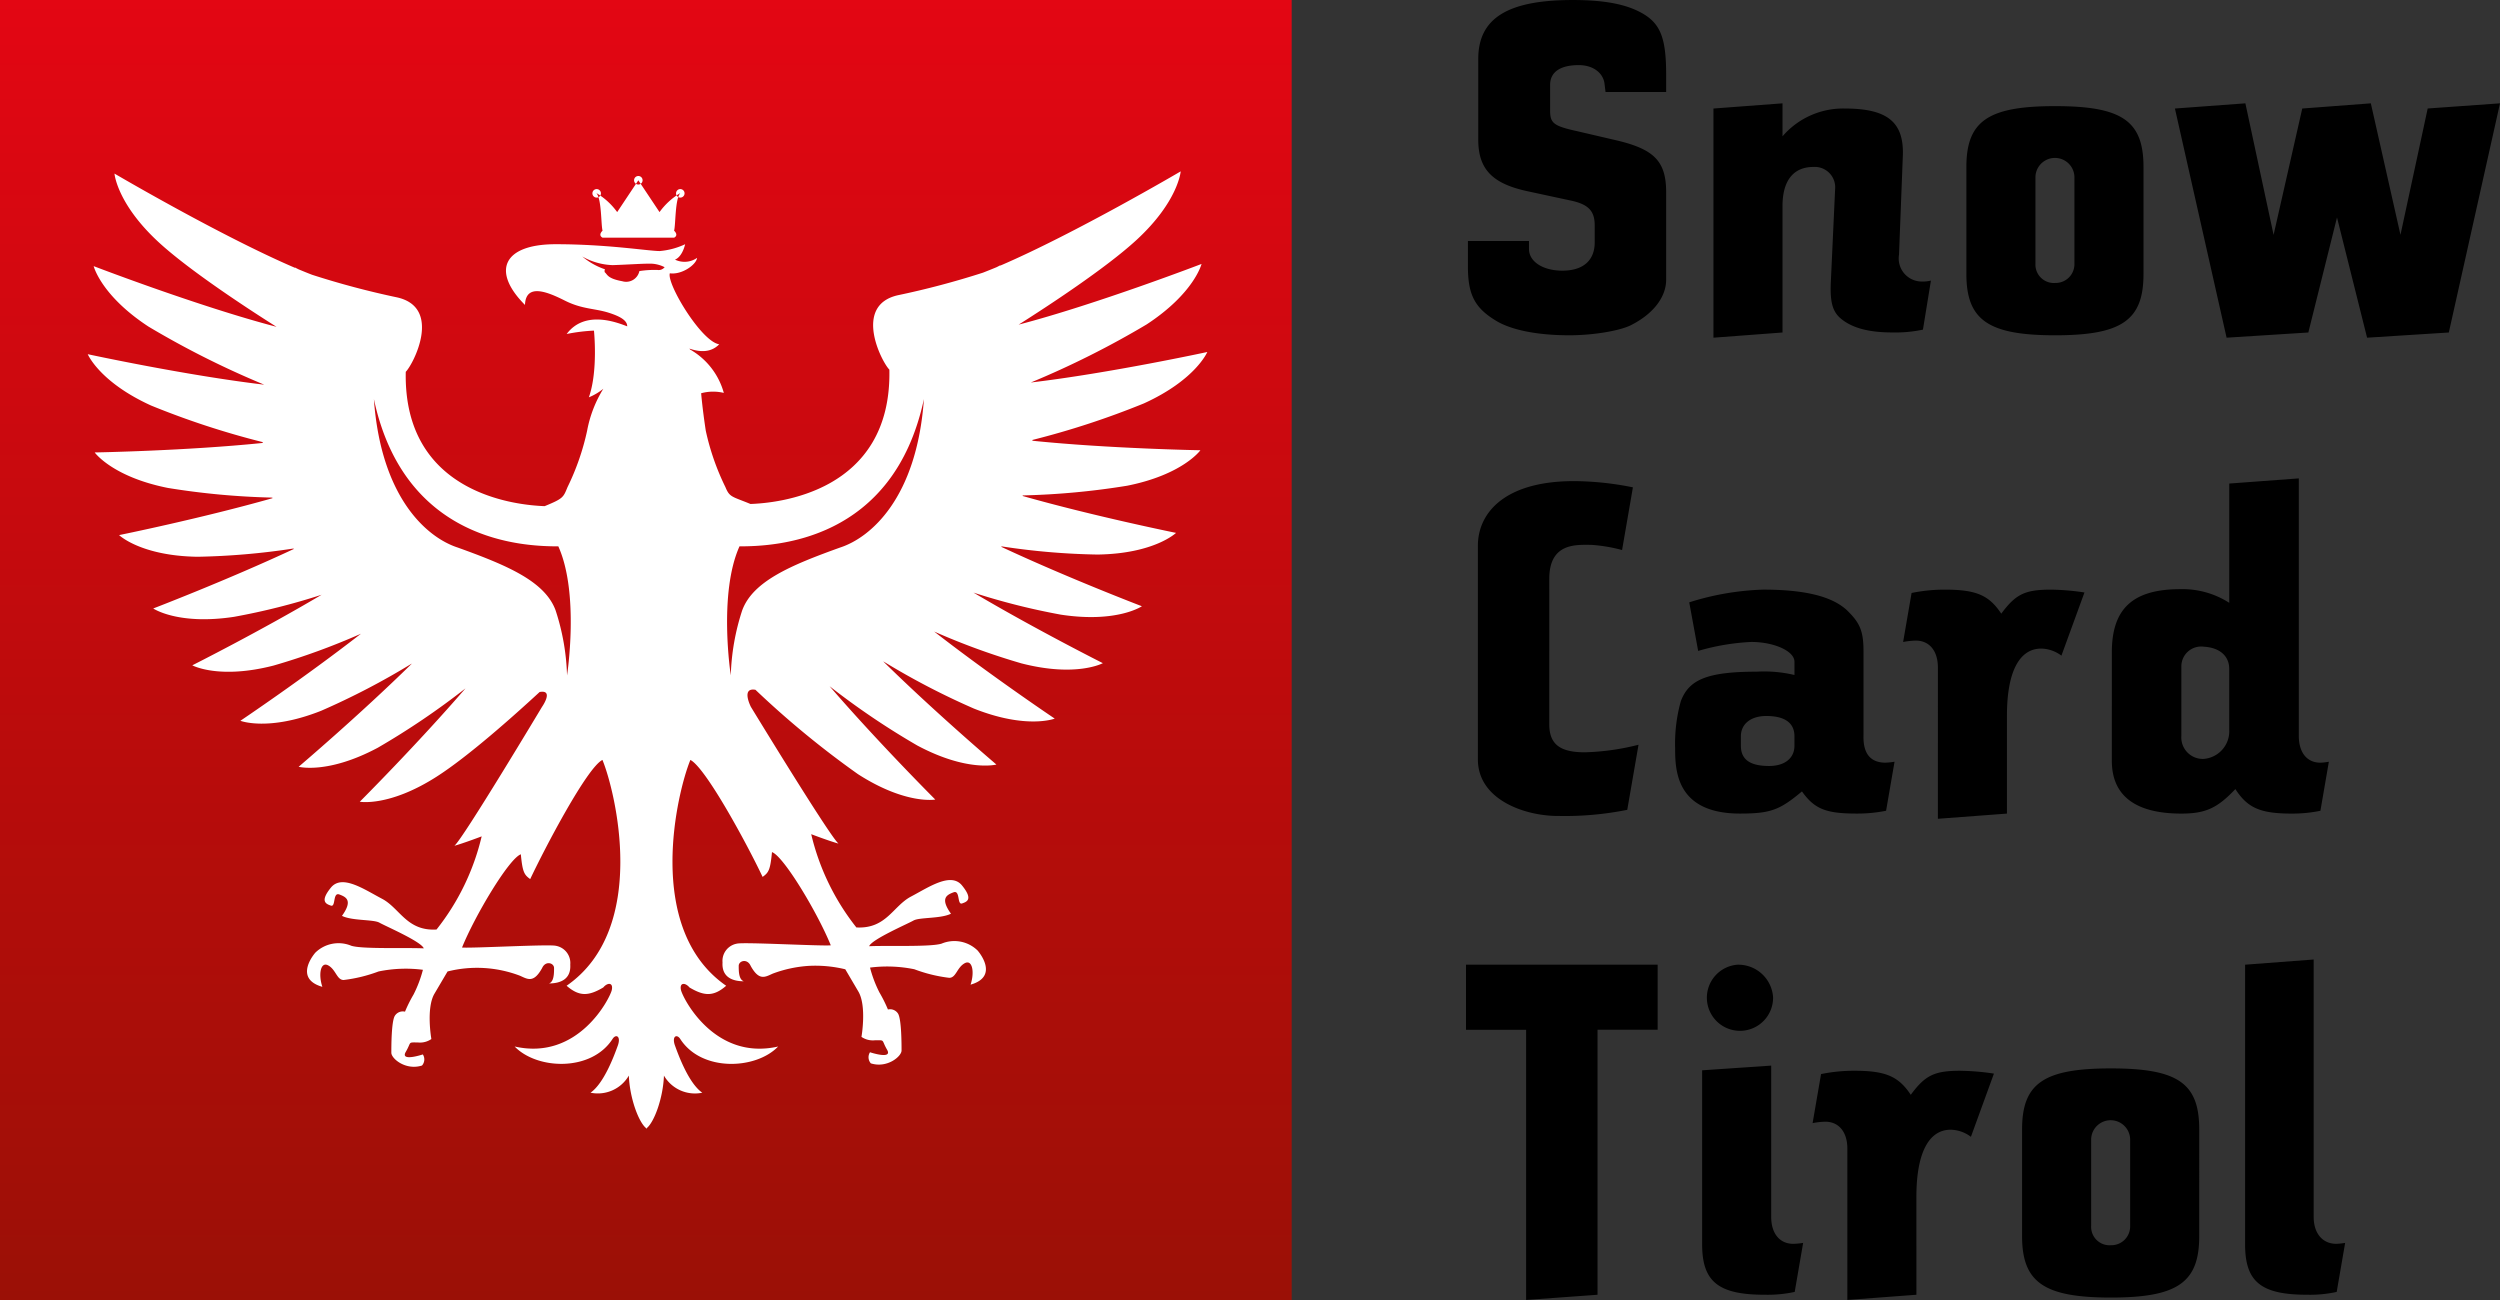
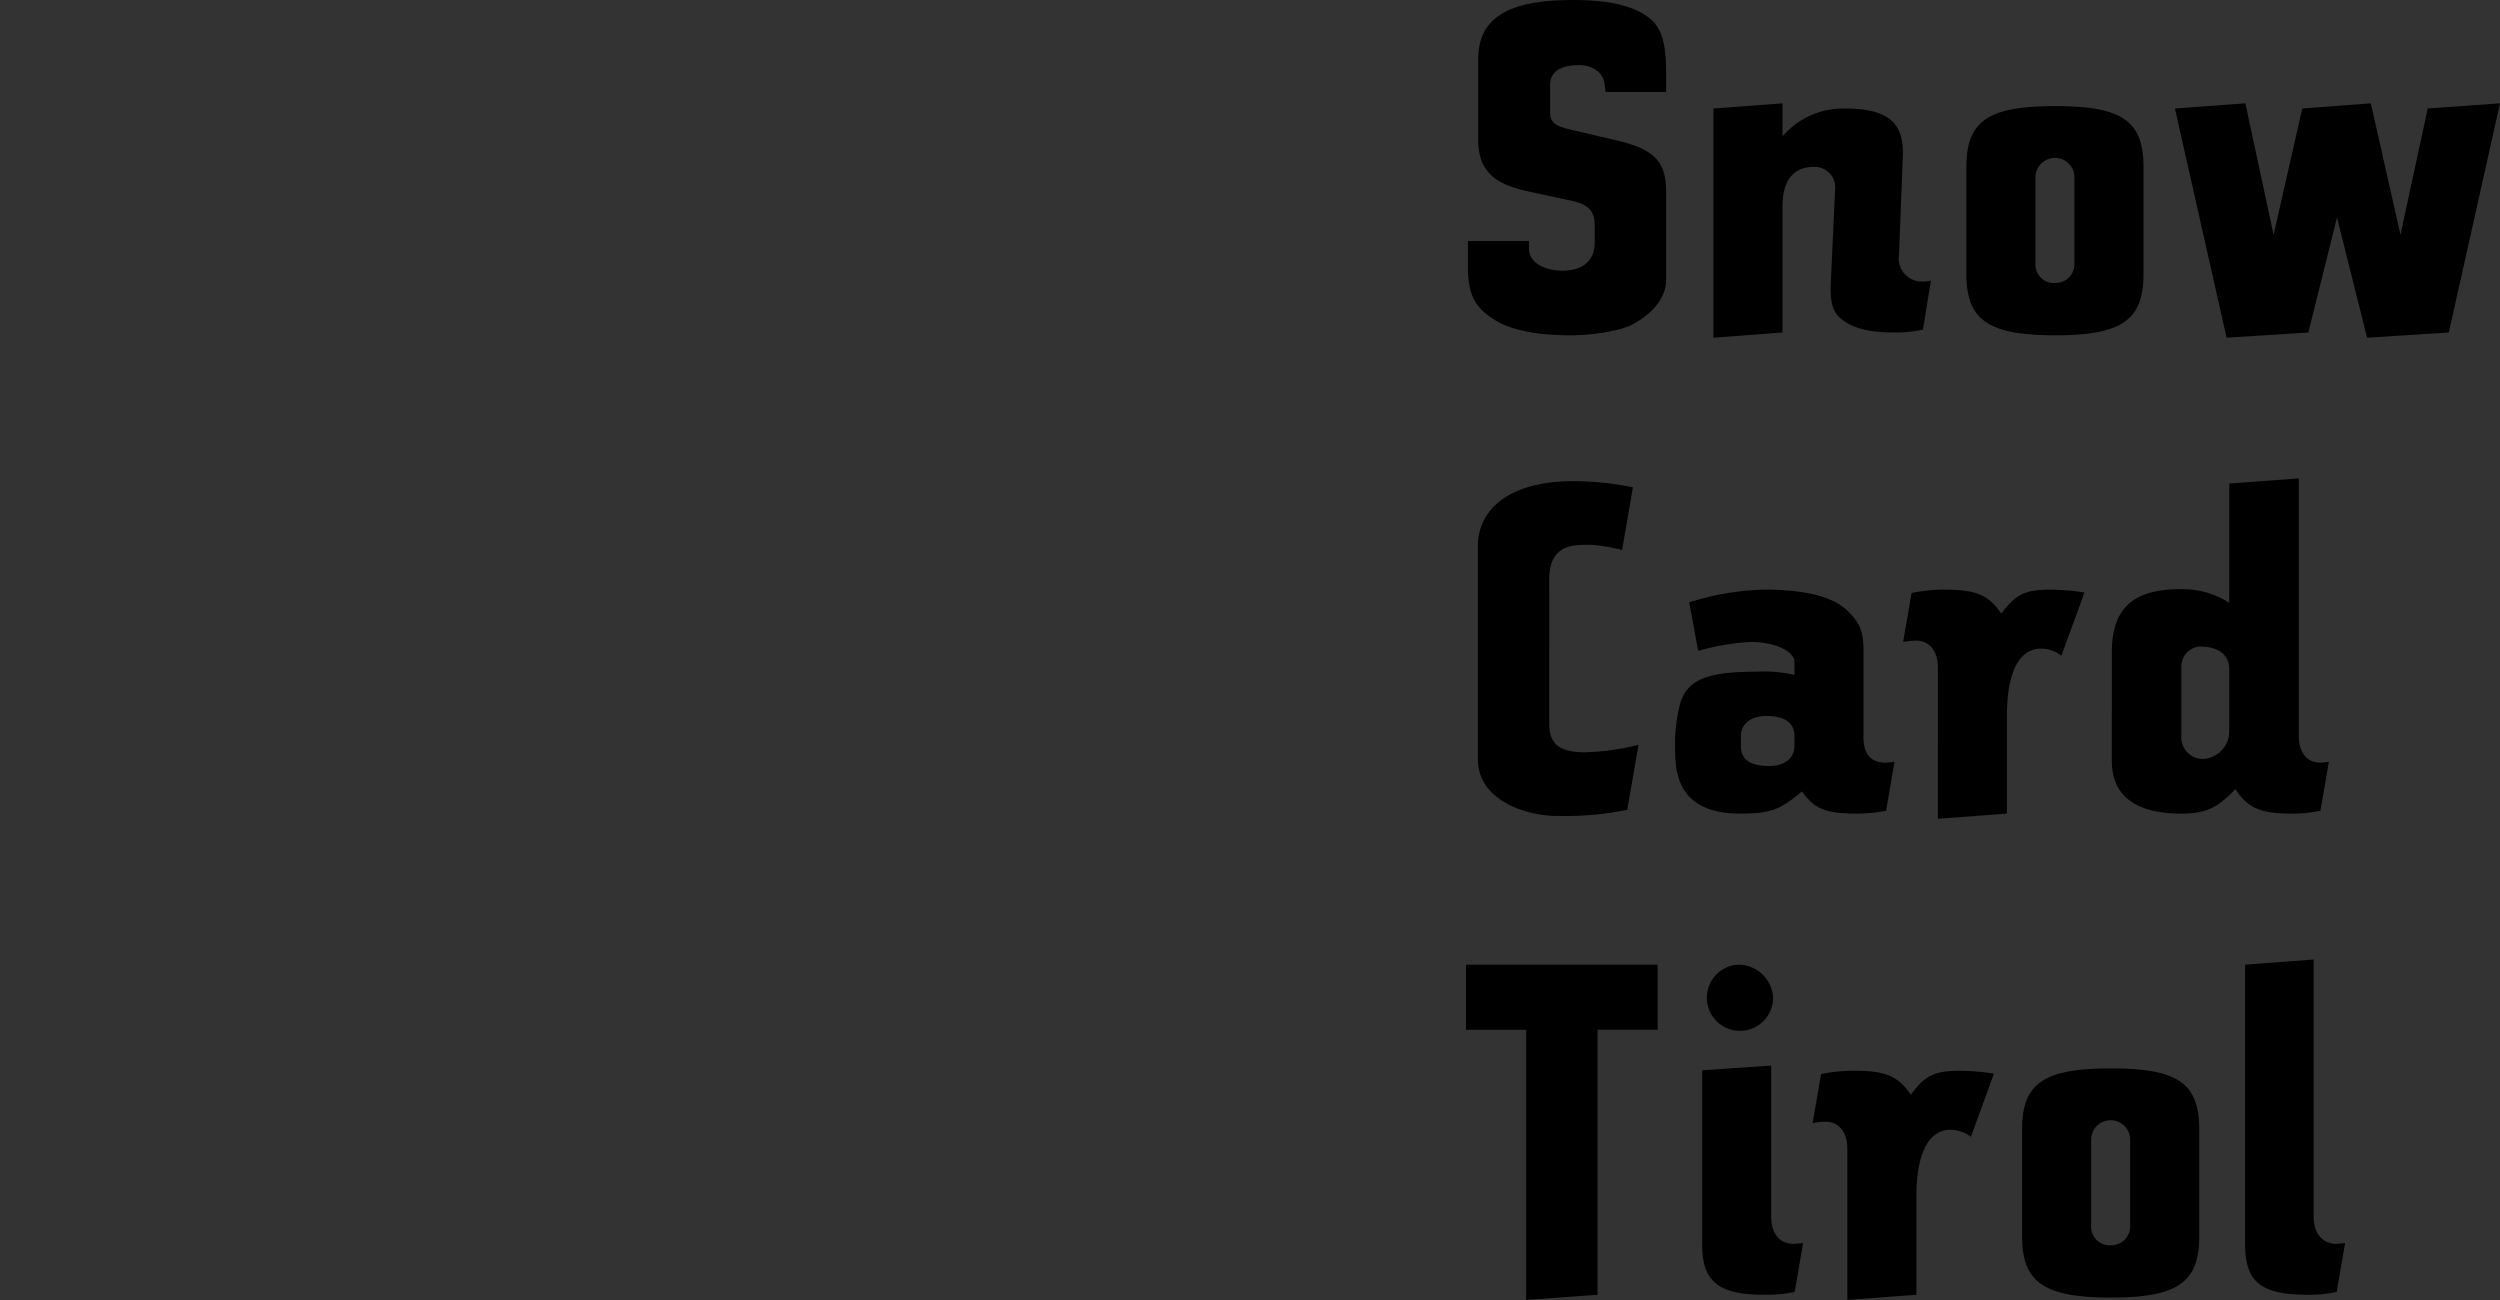
<svg xmlns="http://www.w3.org/2000/svg" id="SCT_logo.svg" width="300" height="156" viewBox="0 0 300 156">
  <rect x="0" y="0" width="300" height="156" fill="#333333" stroke="none" />
  <defs>
    <style>
      .cls-1 {
        fill: url(#linear-gradient);
      }

      .cls-2 {
        fill: #fff;
      }

      .cls-2, .cls-3 {
        fill-rule: evenodd;
      }
    </style>
    <linearGradient id="linear-gradient" x1="77.5" y1="156" x2="77.5" gradientUnits="userSpaceOnUse">
      <stop offset="0" stop-color="#9b1006" />
      <stop offset="1" stop-color="#e30613" />
    </linearGradient>
  </defs>
-   <rect id="Rechteck_1" data-name="Rechteck 1" class="cls-1" width="155" height="156" />
-   <path id="adler" class="cls-2" d="M123.892,52.889c9.185,0.947,20.159,1.141,20.159,1.141s-2.112,2.928-8.795,4.257a91.066,91.066,0,0,1-12.521,1.164c-0.006.023-.014,0.046-0.02,0.067,8.6,2.441,18.41,4.428,18.41,4.428s-2.6,2.5-9.415,2.6a84.03,84.03,0,0,1-11.517-.982c-0.009.017-.023,0.038-0.035,0.058,7.953,3.722,16.87,7.127,16.87,7.127s-2.978,2.036-9.716,1.011a81.481,81.481,0,0,1-10.492-2.647c7.4,4.382,15.522,8.466,15.522,8.466s-3.163,1.726-9.768.026a83.547,83.547,0,0,1-10.475-3.82c6.824,5.312,14.468,10.447,14.468,10.447s-3.35,1.315-9.69-1.2a88.937,88.937,0,0,1-10.844-5.645,0.031,0.031,0,0,0-.017.009c6.267,6.16,13.554,12.349,13.554,12.349s-3.48.927-9.5-2.288a91.244,91.244,0,0,1-10.518-7.11c5.791,6.71,12.682,13.6,12.682,13.6s-3.543.64-9.28-3.05a109.978,109.978,0,0,1-12.3-10.122c-1.766-.313-0.543,2.056-0.543,2.056s9.485,15.572,10.51,16.4c-1.126-.307-3.276-1.13-3.276-1.13a28.62,28.62,0,0,0,5.42,11.191c3.581,0.2,4.4-2.569,6.547-3.7s4.8-2.977,6.135-1.332,0.612,1.949,0,2.154-0.208-1.642-1.024-1.335-1.634.716-.306,2.566c-1.227.617-3.78,0.411-4.5,0.82s-5.012,2.262-5.318,3.081c2.352-.1,7.364.105,8.691-0.31a3.986,3.986,0,0,1,4.32.823s2.739,3.082-.842,4.1c0.51-1.541.2-3.079-.719-2.563s-1.021,1.743-1.838,1.743a17.777,17.777,0,0,1-4.19-1.028,16.276,16.276,0,0,0-5.318-.2,14.636,14.636,0,0,0,1.125,2.975,16.867,16.867,0,0,1,1.025,2.053,1.128,1.128,0,0,1,1.223.513c0.41,0.721.41,3.7,0.41,4.411s-1.737,2.157-3.685,1.54a1.107,1.107,0,0,1-.1-1.332s2.758,0.921,2.046-.307-0.2-1.132-1.432-1.132a2.41,2.41,0,0,1-1.639-.406s0.65-3.695-.372-5.442l-1.57-2.67a15.208,15.208,0,0,0-4.4-.408,15.035,15.035,0,0,0-4.294.924c-0.92.408-1.639,0.924-2.66-.924-0.41-.924-1.434-0.617-1.434,0s0,1.642.615,1.848c-1.532,0-2.66-.614-2.557-2.259a2.1,2.1,0,0,1,1.74-2.26c0.817-.2,10.022.31,11.251,0.206-1.535-3.8-5.627-10.675-7.058-11.188-0.2,2.158-.41,2.465-1.125,2.977-1.841-3.9-6.827-13.111-8.666-14.037-1.535,3.7-5.624,20.224,4.294,27.1-1.535,1.338-2.658,1.234-4.4.206-0.511-.614-1.226-0.614-1.022.31s3.988,8.52,11.658,6.774c-2.658,2.772-9.205,3.079-11.759-.924-0.413-.614-1.024-0.307-0.615.823s1.639,4.515,3.272,5.644a4.3,4.3,0,0,1-4.6-2.053c-0.1,2.685-1.16,5.569-2.063,6.3v0.061a0.2,0.2,0,0,1-.043-0.032,0.2,0.2,0,0,1-.043.032V135.37c-0.9-.733-1.962-3.617-2.063-6.3a4.306,4.306,0,0,1-4.6,2.053c1.633-1.129,2.863-4.518,3.272-5.644s-0.208-1.437-.615-0.823c-2.557,4-9.1,3.7-11.762.924,7.673,1.746,11.456-5.847,11.658-6.774s-0.511-.924-1.022-0.31c-1.74,1.028-2.865,1.132-4.4-.206,9.924-6.872,5.835-23.4,4.3-27.1-1.844.927-6.824,10.406-8.668,14.3-0.713-.513-0.921-0.823-1.123-2.974-1.431.512-5.523,7.391-7.058,11.188,1.229,0.1,10.434-.412,11.251-0.209a2.1,2.1,0,0,1,1.737,2.262c0.1,1.639-1.024,2.256-2.554,2.256,0.609-.2.609-1.231,0.609-1.848s-1.019-.924-1.431,0c-1.022,1.848-1.737,1.335-2.658.924a14.48,14.48,0,0,0-8.692-.512l-1.573,2.67c-1.019,1.743-.369,5.436-0.369,5.436a2.39,2.39,0,0,1-1.639.411c-1.226,0-.713-0.1-1.431,1.13s2.046,0.307,2.046.307a1.1,1.1,0,0,1-.1,1.332c-1.942.62-3.679-.82-3.679-1.535s0-3.7.41-4.414A1.128,1.128,0,0,1,48.6,121.4a16.424,16.424,0,0,1,1.024-2.054,14.645,14.645,0,0,0,1.126-2.971,16.189,16.189,0,0,0-5.318.2,17.953,17.953,0,0,1-4.193,1.025c-0.817,0-.921-1.228-1.838-1.744s-1.226,1.028-.718,2.566c-3.578-1.028-.84-4.106-0.84-4.106a3.979,3.979,0,0,1,4.317-.823c1.33,0.414,6.34.209,8.694,0.31-0.309-.823-4.606-2.67-5.318-3.079s-3.272-.208-4.5-0.819c1.327-1.851.511-2.259-.309-2.566s-0.41,1.54-1.019,1.335-1.333-.516,0-2.158,3.985,0.206,6.132,1.335,2.966,3.9,6.542,3.693A28.511,28.511,0,0,0,57.8,100.364s-2.147.819-3.272,1.129c1.024-.822,10.509-16.661,10.509-16.661s1.483-2.106-.28-1.793c-3.226,2.974-8.544,7.707-12.307,10.125-5.734,3.69-9.277,3.044-9.277,3.044s6.894-6.89,12.682-13.6a91.194,91.194,0,0,1-10.518,7.119c-6.017,3.212-9.5,2.285-9.5,2.285S43.129,85.819,49.4,79.656a0.1,0.1,0,0,0-.017-0.009,88.535,88.535,0,0,1-10.847,5.647c-6.334,2.514-9.69,1.2-9.69,1.2s7.644-5.138,14.469-10.447a82.587,82.587,0,0,1-10.475,3.817c-6.6,1.7-9.765-.026-9.765-0.026s8.123-4.084,15.519-8.468A80.8,80.8,0,0,1,28.1,74.017c-6.735,1.028-9.713-1-9.713-1S27.3,69.6,35.251,65.882c-0.009-.02-0.02-0.038-0.029-0.061a85.669,85.669,0,0,1-11.519.991c-6.813-.1-9.413-2.6-9.413-2.6s9.8-1.987,18.408-4.428a0.546,0.546,0,0,1-.02-0.072,90.7,90.7,0,0,1-12.524-1.158c-6.683-1.332-8.792-4.26-8.792-4.26s10.974-.194,20.165-1.141c0-.035-0.006-0.064-0.006-0.1a99.32,99.32,0,0,1-13.4-4.393c-6.2-2.824-7.592-6.157-7.592-6.157S22.3,45.05,31.708,46.162a106.858,106.858,0,0,1-13.9-6.977c-5.7-3.739-6.568-7.249-6.568-7.249s12.587,4.837,21.942,7.284c-3.443-2.175-10.452-6.754-14.145-10.157-5.018-4.631-5.3-8.234-5.3-8.234s12.723,7.478,21.66,11.31A0.172,0.172,0,0,0,35.4,32.1c0.133,0.072.28,0.145,0.43,0.22,0.563,0.235,1.108.458,1.63,0.657a101.111,101.111,0,0,0,10.212,2.714c5.416,1.234,1.939,8.005,1.019,8.926C48.384,59.5,62.394,60.634,65.36,60.738c2.251-.924,2.233-1.054,2.744-2.285a29.59,29.59,0,0,0,2.352-6.774A14.657,14.657,0,0,1,72.4,46.651a6.873,6.873,0,0,1-1.737,1.028c1.125-3.18.612-8.005,0.612-8.005A21.156,21.156,0,0,0,68,40.08c2.15-2.873,5.933-1.437,7.266-.918,0-.617-0.615-1.13-2.254-1.645s-3.168-.408-5.214-1.437-4.706-2.158-4.8.513c-4.095-4.107-2.559-7.287,3.679-7.287s11.147,0.82,12.48.82a8.935,8.935,0,0,0,3.062-.82c-0.407,1.639-1.224,1.848-1.224,1.848a2.635,2.635,0,0,0,2.655-.209c-0.1.825-1.838,2.056-3.269,1.851-0.407,1.231,3.783,8.211,5.927,8.518-0.508.515-1.532,1.234-3.578,0.515,0.029,0.035.052,0.072,0.078,0.11a8.657,8.657,0,0,1,4.051,5.21,5.465,5.465,0,0,0-2.721.041s0.147,1.822.554,4.489a29.415,29.415,0,0,0,2.358,6.774c0.508,1.231.759,1.1,3.007,2.024,2.964-.1,16.974-1.234,16.668-16.12-0.921-.918-4.4-7.7,1.019-8.929a100.59,100.59,0,0,0,10.212-2.708c0.525-.206,1.068-0.423,1.633-0.657,0.153-.078.3-0.151,0.43-0.223a0.12,0.12,0,0,1,.012.035c8.931-3.835,21.653-11.312,21.653-11.312s-0.282,3.606-5.3,8.231c-3.7,3.406-10.706,7.985-14.146,10.163,9.355-2.447,21.948-7.284,21.948-7.284s-0.871,3.507-6.576,7.249A107.565,107.565,0,0,1,123.7,45.9c9.41-1.112,21.178-3.661,21.178-3.661s-1.391,3.334-7.595,6.163a99.522,99.522,0,0,1-13.39,4.391c0,0.032,0,.067,0,0.1M72.6,32.318a0.422,0.422,0,0,0-.023.356c0.317,0.252.288,0.744,2.1,1.075a1.622,1.622,0,0,0,2.049-1.219,11.98,11.98,0,0,1,2.167-.136,0.913,0.913,0,0,0,.863-0.33,3.9,3.9,0,0,0-1.391-.411c-0.765-.064-3.024.107-4.848,0.162a7.868,7.868,0,0,1-3.647-1.037A8.449,8.449,0,0,0,72.6,32.318m-4.554,48.72S69.562,71.266,67,65.563c-4.274,0-18.474-.562-22.133-17.675,0.854,11.892,6.4,16.633,10.068,17.82,5.852,2.111,10.423,4.017,11.727,7.507a27.522,27.522,0,0,1,1.382,7.823m21.031-7.823c1.3-3.49,5.875-5.4,11.727-7.507,3.668-1.187,9.22-5.928,10.068-17.82C107.21,65,93.016,65.563,88.739,65.563c-2.559,5.7-1.045,15.474-1.045,15.474a27.583,27.583,0,0,1,1.379-7.823M76.6,21.634l-2.539,3.817a8.286,8.286,0,0,0-2.493-2.282c0.643,0.744.542,3.814,0.739,4.509-0.592.594,0,.843,0,0.843H76.6V21.634Zm0,6.887h4.291s0.6-.249,0-0.843c0.2-.7.1-3.765,0.742-4.509a8.262,8.262,0,0,0-2.49,2.282L76.6,21.634v6.887Zm0-7.4a0.511,0.511,0,1,0,.511.513,0.508,0.508,0,0,0-.511-0.513m-5,1.57a0.511,0.511,0,0,0,0,1.022,0.511,0.511,0,0,0,0-1.022m10.036,0a0.511,0.511,0,1,0,.511.51,0.509,0.509,0,0,0-.511-0.51" />
  <path id="copy" class="cls-3" d="M281.418,149.145a7.431,7.431,0,0,1-1.07.113c-1.636,0-2.707-1.246-2.707-3.227V115.14l-8.23.623v33.553c0,4.468,1.858,6.053,7.442,6.053a14.919,14.919,0,0,0,3.55-.339Zm-25.8-2.036a2.256,2.256,0,0,1-2.311,2.317,2.207,2.207,0,0,1-2.369-2.317V136.7a2.341,2.341,0,0,1,4.68,0v10.412Zm-2.311-18.9c-8.005,0-10.657,1.752-10.657,7.3v12.842c0,5.546,2.652,7.356,10.657,7.356s10.6-1.81,10.6-7.356V135.509c0-5.546-2.591-7.3-10.6-7.3m-18.041.281c-3.1,0-4.227.51-5.973,2.887-1.466-2.206-2.99-2.887-6.767-2.887a19.519,19.519,0,0,0-4,.4l-1.015,5.885a8.847,8.847,0,0,1,1.52-.171c1.637,0,2.652,1.245,2.652,3.226v18.162l8.285-.622V143.6c0-5.2,1.466-8.034,4.115-8.034a4.156,4.156,0,0,1,2.427.852l2.761-7.585a28.577,28.577,0,0,0-4.005-.339m-18.889,20.653a8.977,8.977,0,0,1-1.184.113c-1.633,0-2.649-1.246-2.649-3.227V127.872l-8.287.565v20.879c0,4.468,1.919,6.053,7.5,6.053a15.429,15.429,0,0,0,3.607-.339Zm-7.89-33.382a3.973,3.973,0,1,0,4.283,3.9,4.18,4.18,0,0,0-4.283-3.9m-32.567,0v7.808h7.214v32.42l8.57-.622v-31.8h7.214v-7.808h-23Zm91.591-28.147a3.329,3.329,0,0,1-3.1,3.452,2.581,2.581,0,0,1-2.649-2.772V79.979a2.379,2.379,0,0,1,2.7-2.375c1.919,0.113,3.045,1.129,3.045,2.659v7.353Zm11.952,3.791a6.8,6.8,0,0,1-1.013.113c-1.639,0-2.594-1.242-2.594-3.224V57.406l-8.345.62V72.341a10.355,10.355,0,0,0-5.861-1.642c-5.7,0-8.23,2.323-8.23,7.582V91.294c0,4.188,2.817,6.337,8.343,6.337,2.931,0,4.34-.678,6.481-2.943,1.466,2.265,2.989,2.943,6.767,2.943a16.554,16.554,0,0,0,3.439-.339ZM246.13,70.757c-3.1,0-4.227.51-5.976,2.885-1.466-2.207-2.987-2.885-6.764-2.885a19.511,19.511,0,0,0-4,.4l-1.016,5.882a8.837,8.837,0,0,1,1.521-.168c1.639,0,2.652,1.245,2.652,3.223V98.254l8.287-.623V85.864c0-5.2,1.463-8.034,4.115-8.034a4.154,4.154,0,0,1,2.421.849l2.765-7.582a28.6,28.6,0,0,0-4-.339m-30.8,18.727c0,1.471-1.128,2.433-3.044,2.433-2.312,0-3.385-.791-3.385-2.433V88.352c0-1.471,1.186-2.433,3.044-2.433,2.257,0,3.385.849,3.385,2.433v1.132Zm10.934,2.036c-1.8,0-2.7-1.075-2.649-3.224V78.114c0-2.378-.451-3.339-1.8-4.7-1.919-1.981-5.639-2.659-10.261-2.659a32.6,32.6,0,0,0-8.851,1.526l1.071,5.83a27.171,27.171,0,0,1,6.369-1.077c2.706,0,5.188,1.077,5.188,2.378V81a15.691,15.691,0,0,0-4.51-.4c-5.977,0-8.175.962-9.133,3.565a18.942,18.942,0,0,0-.676,5.656c0,2.6.113,7.808,7.78,7.808,3.72,0,4.79-.452,7.439-2.659,1.524,2.149,2.932,2.659,6.6,2.659a17.461,17.461,0,0,0,3.494-.339l1.016-5.885a7.483,7.483,0,0,1-1.073.113m-29.65-2.149a28.937,28.937,0,0,1-6.427.907c-2.761,0-4.282-.794-4.282-3.339V69.457c0-4.359,3.267-4.075,5.015-4.075a18.721,18.721,0,0,1,3.72.623l1.3-7.524a36.539,36.539,0,0,0-6.371-.736c-8.738-.226-12.232,3.62-12.232,7.75V91.126c0,4.921,5.808,6.844,9.753,6.789a37.809,37.809,0,0,0,8.172-.736Zm94.7-76.35-3.267,15.162L284.5,12.4l-8.23.623-3.439,15.162L269.446,12.4l-8.455.623,6.2,27.5L277,39.9l3.44-13.806,3.61,14.429,9.808-.623L300,12.4ZM248.932,31.635a2.257,2.257,0,0,1-2.312,2.32,2.209,2.209,0,0,1-2.366-2.32V21.223a2.34,2.34,0,0,1,4.678,0V31.635Zm-2.312-18.9c-8,0-10.654,1.752-10.654,7.3V32.881c0,5.543,2.649,7.354,10.654,7.354s10.6-1.81,10.6-7.354V20.036c0-5.546-2.591-7.3-10.6-7.3M231.71,33.671a4.229,4.229,0,0,1-1.128.113,2.771,2.771,0,0,1-2.7-3.226l0.45-11.654c0.225-4.243-1.8-5.882-6.989-5.882a9.583,9.583,0,0,0-7.442,3.337V12.4l-8.288.623v27.5L213.9,39.9V24.734c0-3.055,1.3-4.7,3.72-4.7a2.448,2.448,0,0,1,2.594,2.659L219.7,33.842c-0.113,2.488.225,3.62,1.3,4.469,1.353,1.075,3.327,1.584,6.088,1.584a15.91,15.91,0,0,0,3.665-.339ZM199.939,11.04V9c0-4.246-.62-6-2.594-7.243-1.916-1.187-4.565-1.755-8.622-1.755-7.838,0-11.332,2.207-11.332,7.075v9.673c0,3.565,1.691,5.317,6.031,6.224l5.243,1.13c1.974,0.455,2.7,1.245,2.7,2.942v2.039c0,2.094-1.3,3.394-3.887,3.394-2.312,0-4-1.075-4-2.6V28.919H176.15v3.055c0,3.452.845,5.037,3.552,6.621,1.8,1.017,4.793,1.639,8.622,1.639,2.935,0,6.259-.565,7.555-1.3,2.594-1.358,4.06-3.339,4.06-5.375V23.091c0-3.733-1.408-5.2-6.089-6.279l-4.622-1.077c-2.817-.62-3.215-0.962-3.215-2.488V10.192c0-1.526,1.186-2.378,3.44-2.378,1.806,0,2.989,1.019,3.1,2.32l0.112,0.907h7.272Z" />
</svg>